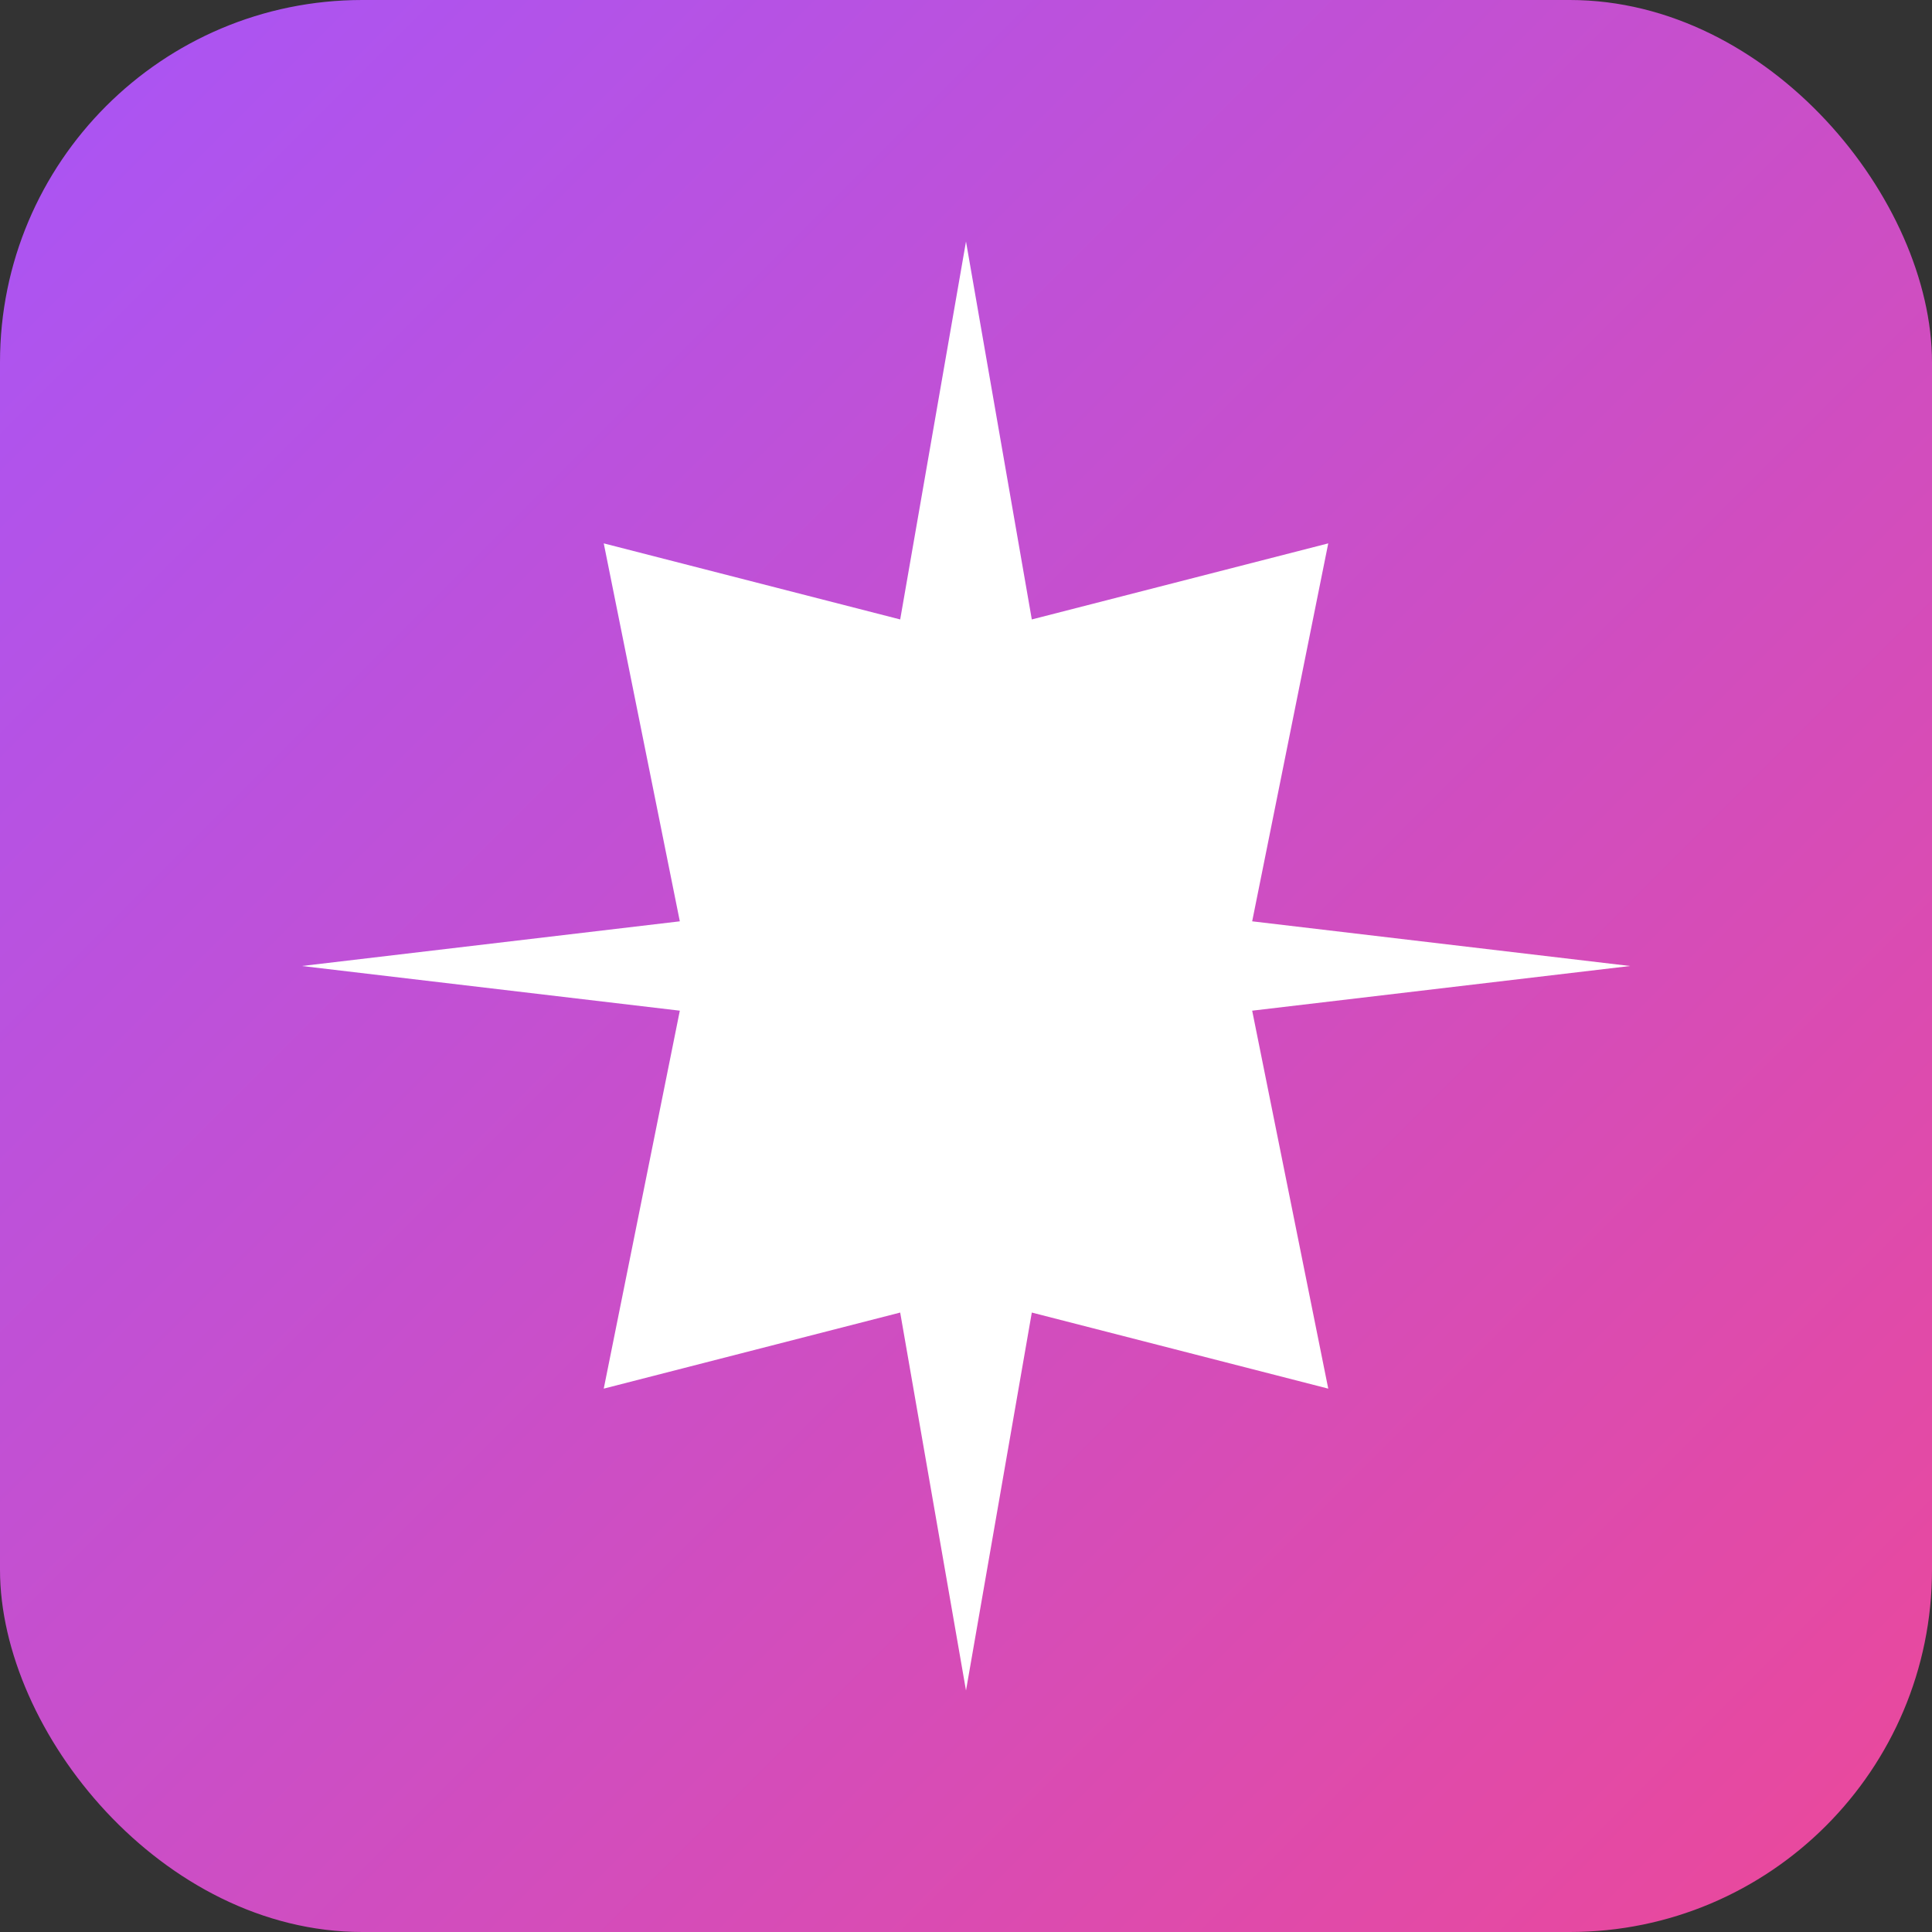
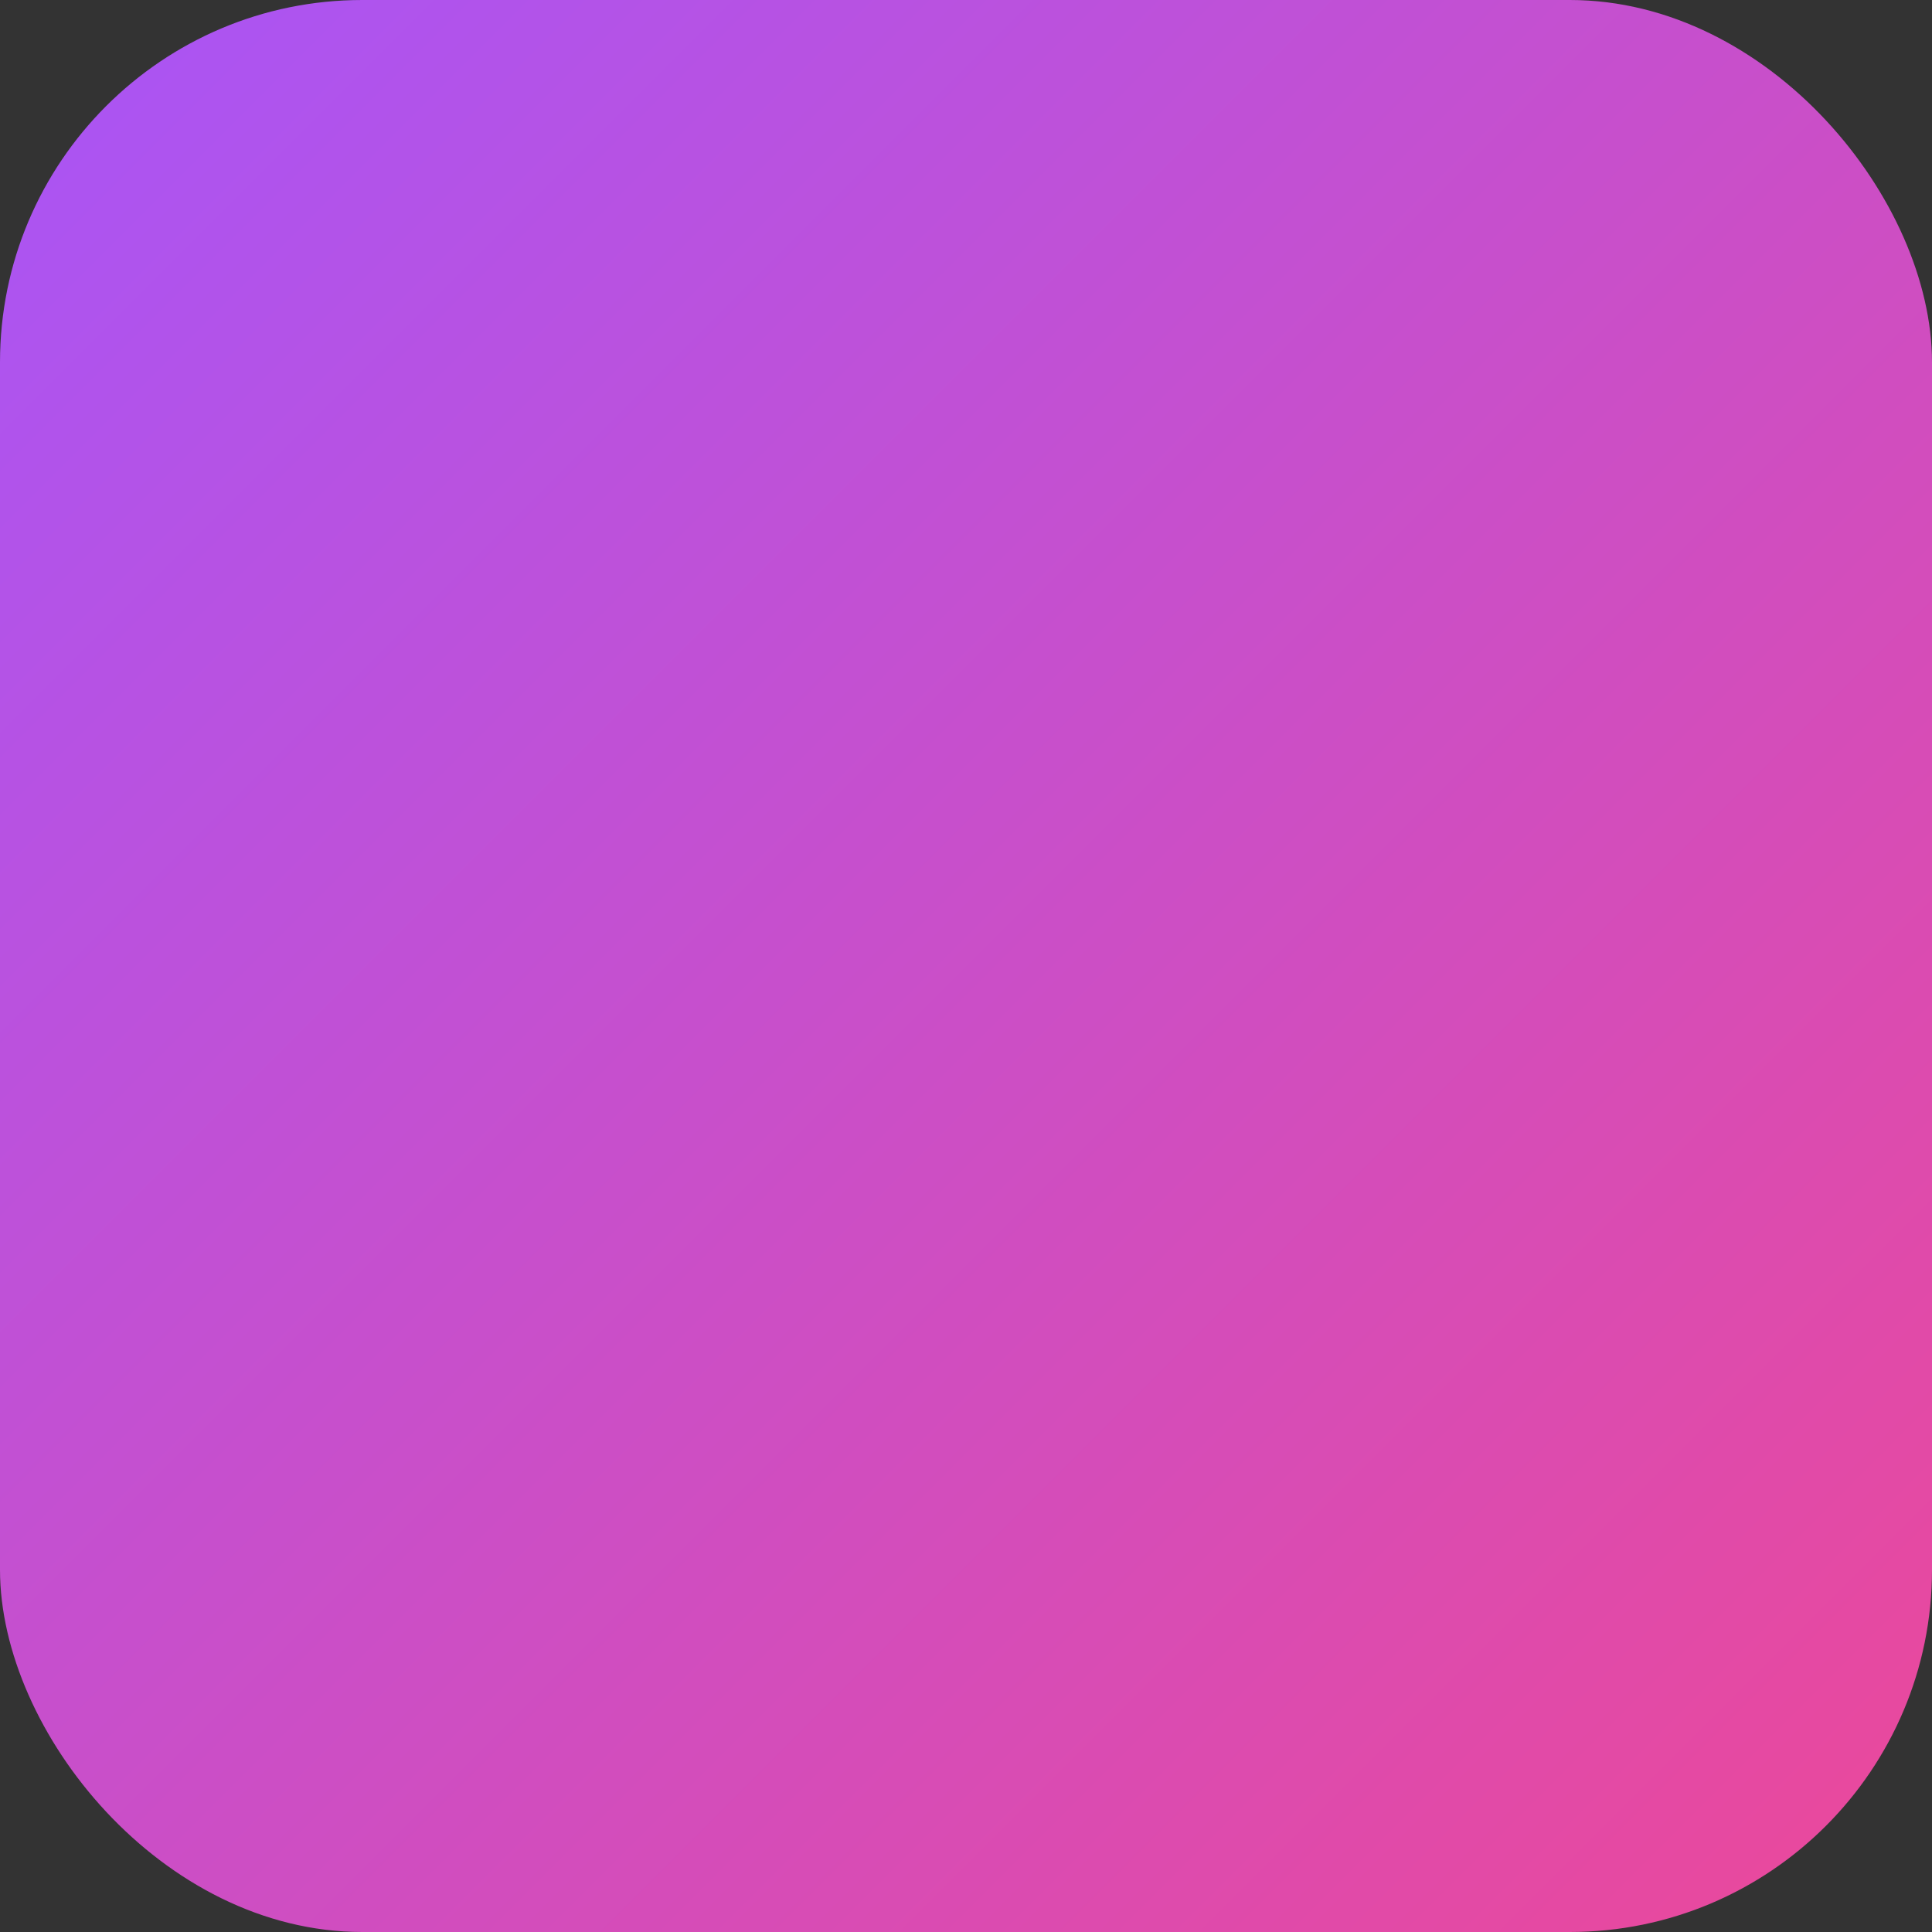
<svg xmlns="http://www.w3.org/2000/svg" width="32" height="32" viewBox="0 0 32 32" fill="none">
  <rect x="0" y="0" width="32" height="32" fill="#333333" stroke="none" />
  <defs>
    <linearGradient id="grad1" x1="0%" y1="0%" x2="100%" y2="100%">
      <stop offset="0%" style="stop-color:#a855f7;stop-opacity:1" />
      <stop offset="100%" style="stop-color:#ec4899;stop-opacity:1" />
    </linearGradient>
  </defs>
  <rect width="32" height="32" rx="6" fill="url(#grad1)" />
-   <path d="M16 4L17.09 10.26L22 9L20.74 15.26L27 16L20.74 16.74L22 23L17.09 21.74L16 28L14.91 21.74L10 23L11.26 16.74L5 16L11.26 15.26L10 9L14.91 10.26L16 4Z" fill="white" />
</svg>